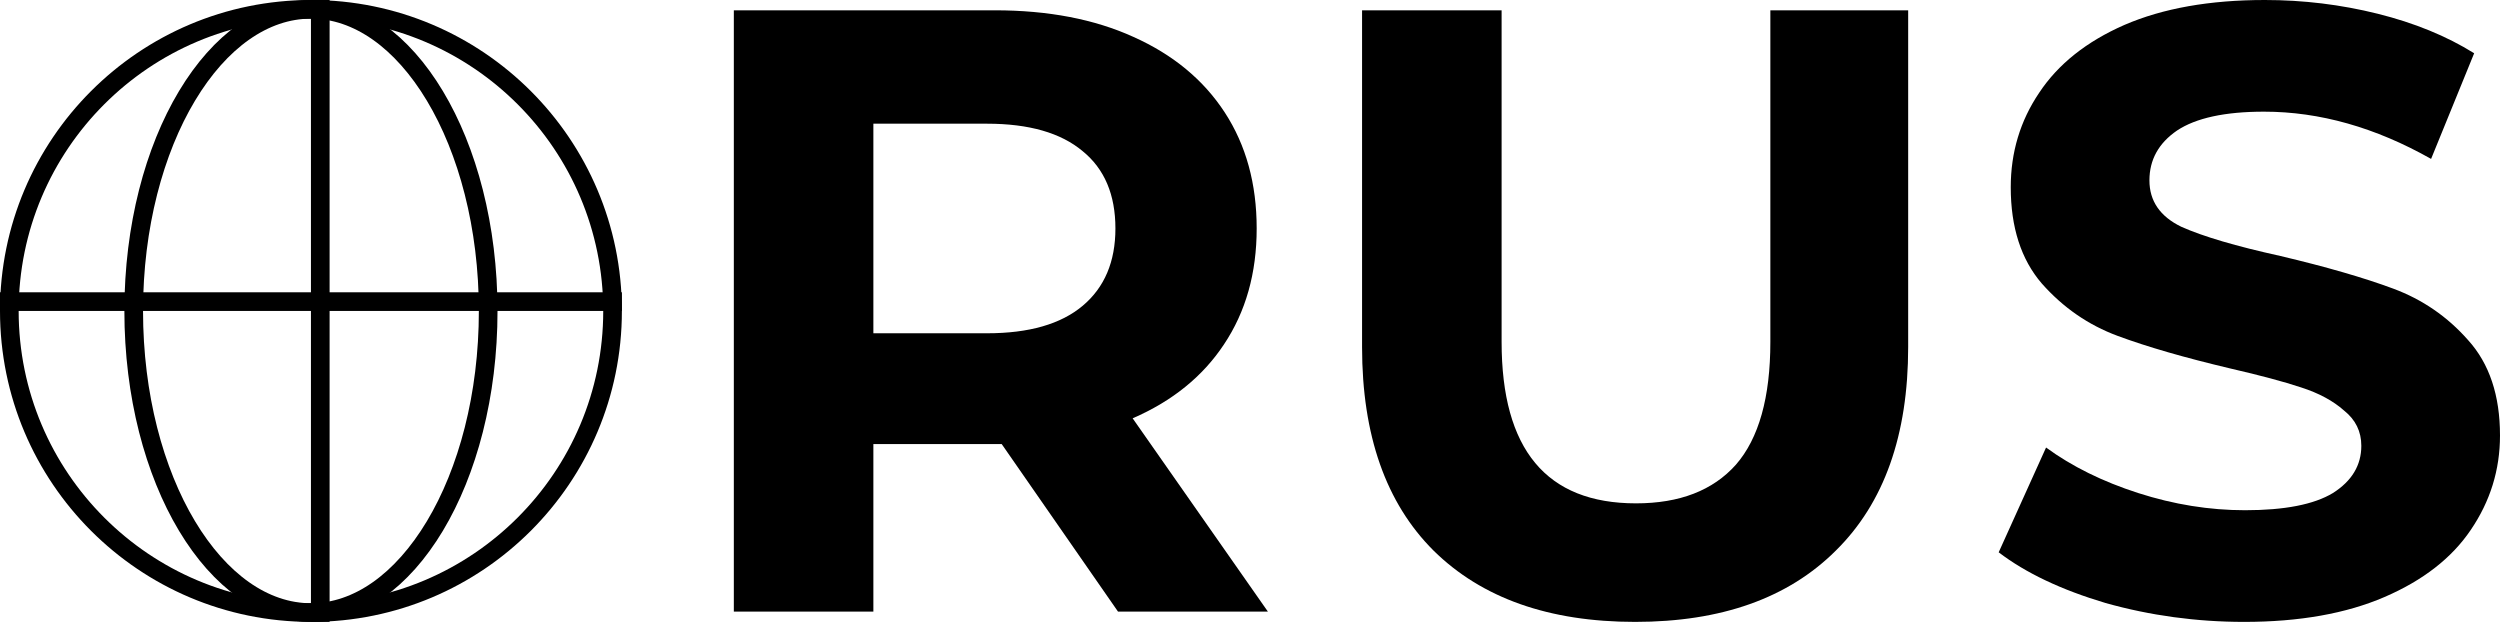
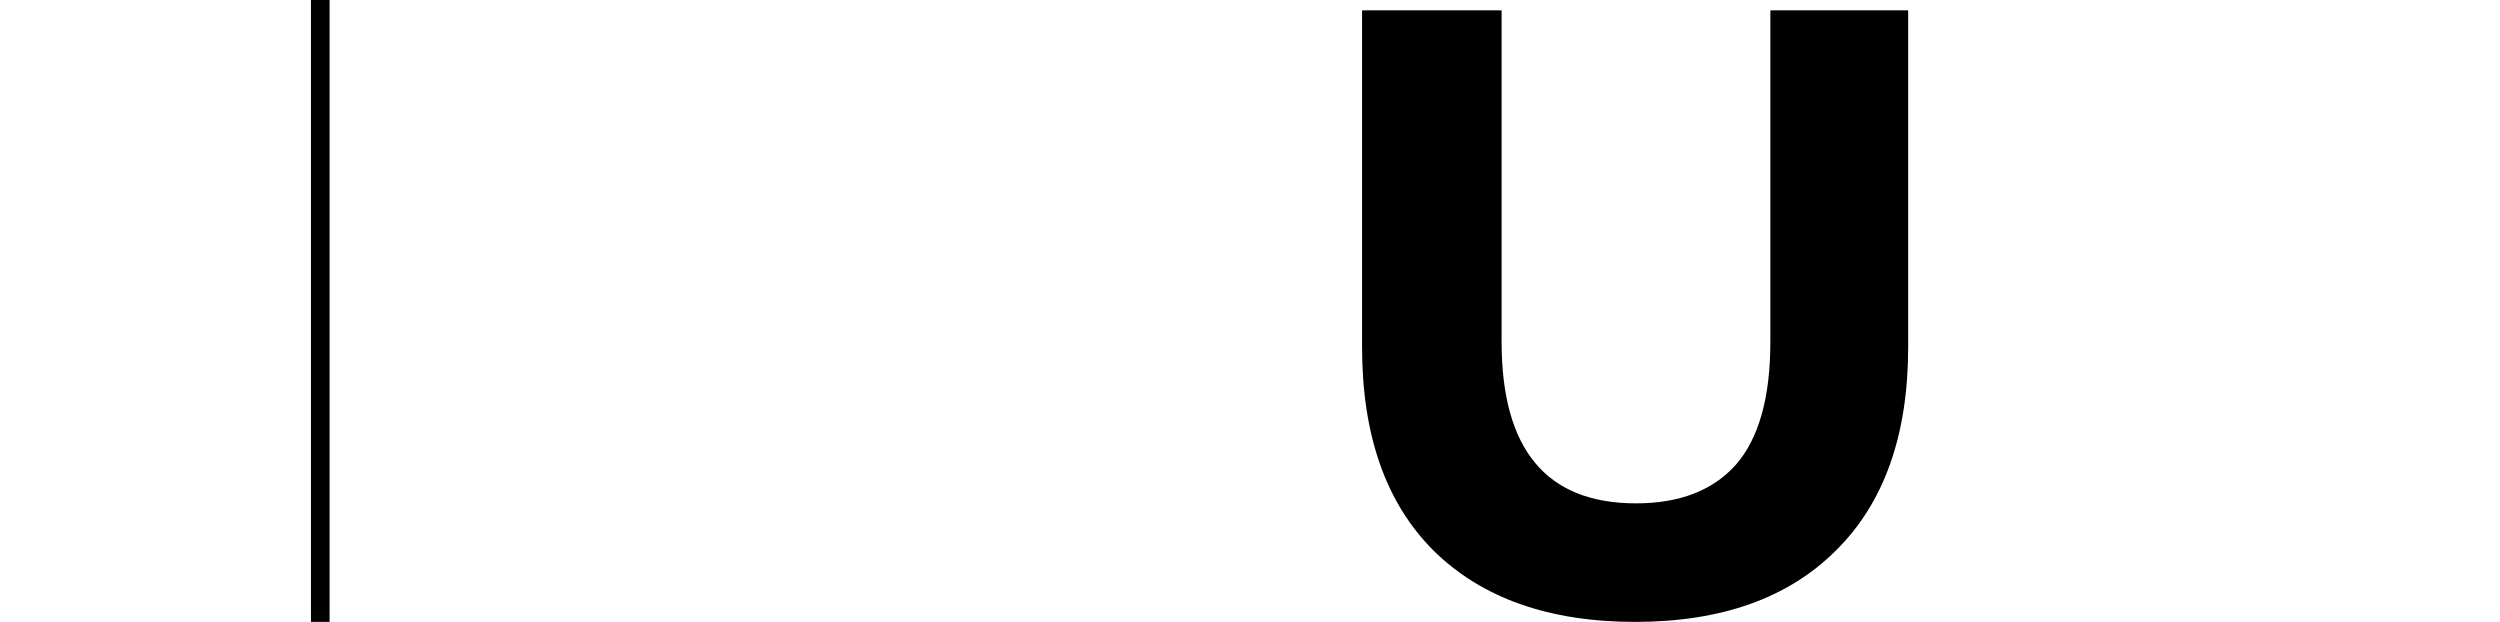
<svg xmlns="http://www.w3.org/2000/svg" width="402" height="100" viewBox="0 0 402 100" fill="none">
-   <circle cx="50" cy="50" r="48.5" stroke="black" stroke-width="3" />
-   <path d="M78.5 50C78.5 63.582 75.194 75.806 69.927 84.584C64.642 93.391 57.55 98.5 50 98.5C42.45 98.5 35.358 93.391 30.073 84.584C24.806 75.806 21.5 63.582 21.5 50C21.5 36.418 24.806 24.194 30.073 15.416C35.358 6.609 42.45 1.5 50 1.5C57.55 1.5 64.642 6.609 69.927 15.416C75.194 24.194 78.5 36.418 78.5 50Z" stroke="black" stroke-width="3" />
  <line x1="51.5" y1="6.55671e-08" x2="51.5" y2="100" stroke="black" stroke-width="3" />
-   <line y1="48.5" x2="100" y2="48.5" stroke="black" stroke-width="3" />
-   <path d="M179.774 98.343L161.076 71.409H140.438V98.343H118V1.657H159.968C168.555 1.657 175.988 3.085 182.267 5.939C188.639 8.794 193.533 12.845 196.949 18.094C200.366 23.343 202.074 29.558 202.074 36.74C202.074 43.923 200.319 50.138 196.81 55.387C193.394 60.543 188.5 64.503 182.129 67.265L203.874 98.343H179.774ZM179.359 36.74C179.359 31.308 177.604 27.164 174.095 24.309C170.587 21.363 165.462 19.89 158.721 19.89H140.438V53.591H158.721C165.462 53.591 170.587 52.118 174.095 49.171C177.604 46.225 179.359 42.081 179.359 36.74Z" fill="black" />
  <path d="M262.927 100C249.076 100 238.273 96.179 230.516 88.536C222.852 80.893 219.02 69.982 219.02 55.801V1.657H241.458V54.972C241.458 72.284 248.661 80.939 263.066 80.939C270.083 80.939 275.439 78.867 279.132 74.724C282.826 70.488 284.673 63.904 284.673 54.972V1.657H306.834V55.801C306.834 69.982 302.956 80.893 295.199 88.536C287.535 96.179 276.778 100 262.927 100Z" fill="black" />
-   <path d="M360.863 100C353.199 100 345.766 98.987 338.564 96.961C331.454 94.844 325.729 92.127 321.389 88.812L329.007 71.961C333.162 75 338.102 77.44 343.827 79.282C349.552 81.123 355.277 82.044 361.002 82.044C367.373 82.044 372.082 81.123 375.13 79.282C378.177 77.348 379.7 74.816 379.7 71.685C379.7 69.383 378.777 67.495 376.93 66.022C375.176 64.457 372.867 63.214 370.005 62.293C367.235 61.372 363.449 60.359 358.647 59.254C351.26 57.505 345.212 55.755 340.503 54.005C335.794 52.256 331.731 49.447 328.314 45.58C324.99 41.713 323.328 36.556 323.328 30.11C323.328 24.494 324.852 19.429 327.899 14.917C330.946 10.313 335.517 6.676 341.611 4.006C347.798 1.335 355.323 0 364.188 0C370.374 0 376.422 0.737 382.332 2.21C388.242 3.683 393.413 5.801 397.845 8.564L390.919 25.552C381.963 20.488 373.006 17.956 364.049 17.956C357.77 17.956 353.107 18.969 350.06 20.994C347.105 23.02 345.628 25.691 345.628 29.006C345.628 32.32 347.336 34.807 350.752 36.464C354.261 38.029 359.571 39.595 366.681 41.16C374.068 42.91 380.116 44.659 384.825 46.409C389.534 48.158 393.551 50.921 396.875 54.696C400.292 58.471 402 63.582 402 70.028C402 75.552 400.43 80.617 397.291 85.221C394.244 89.733 389.627 93.324 383.44 95.995C377.253 98.665 369.728 100 360.863 100Z" fill="black" />
</svg>